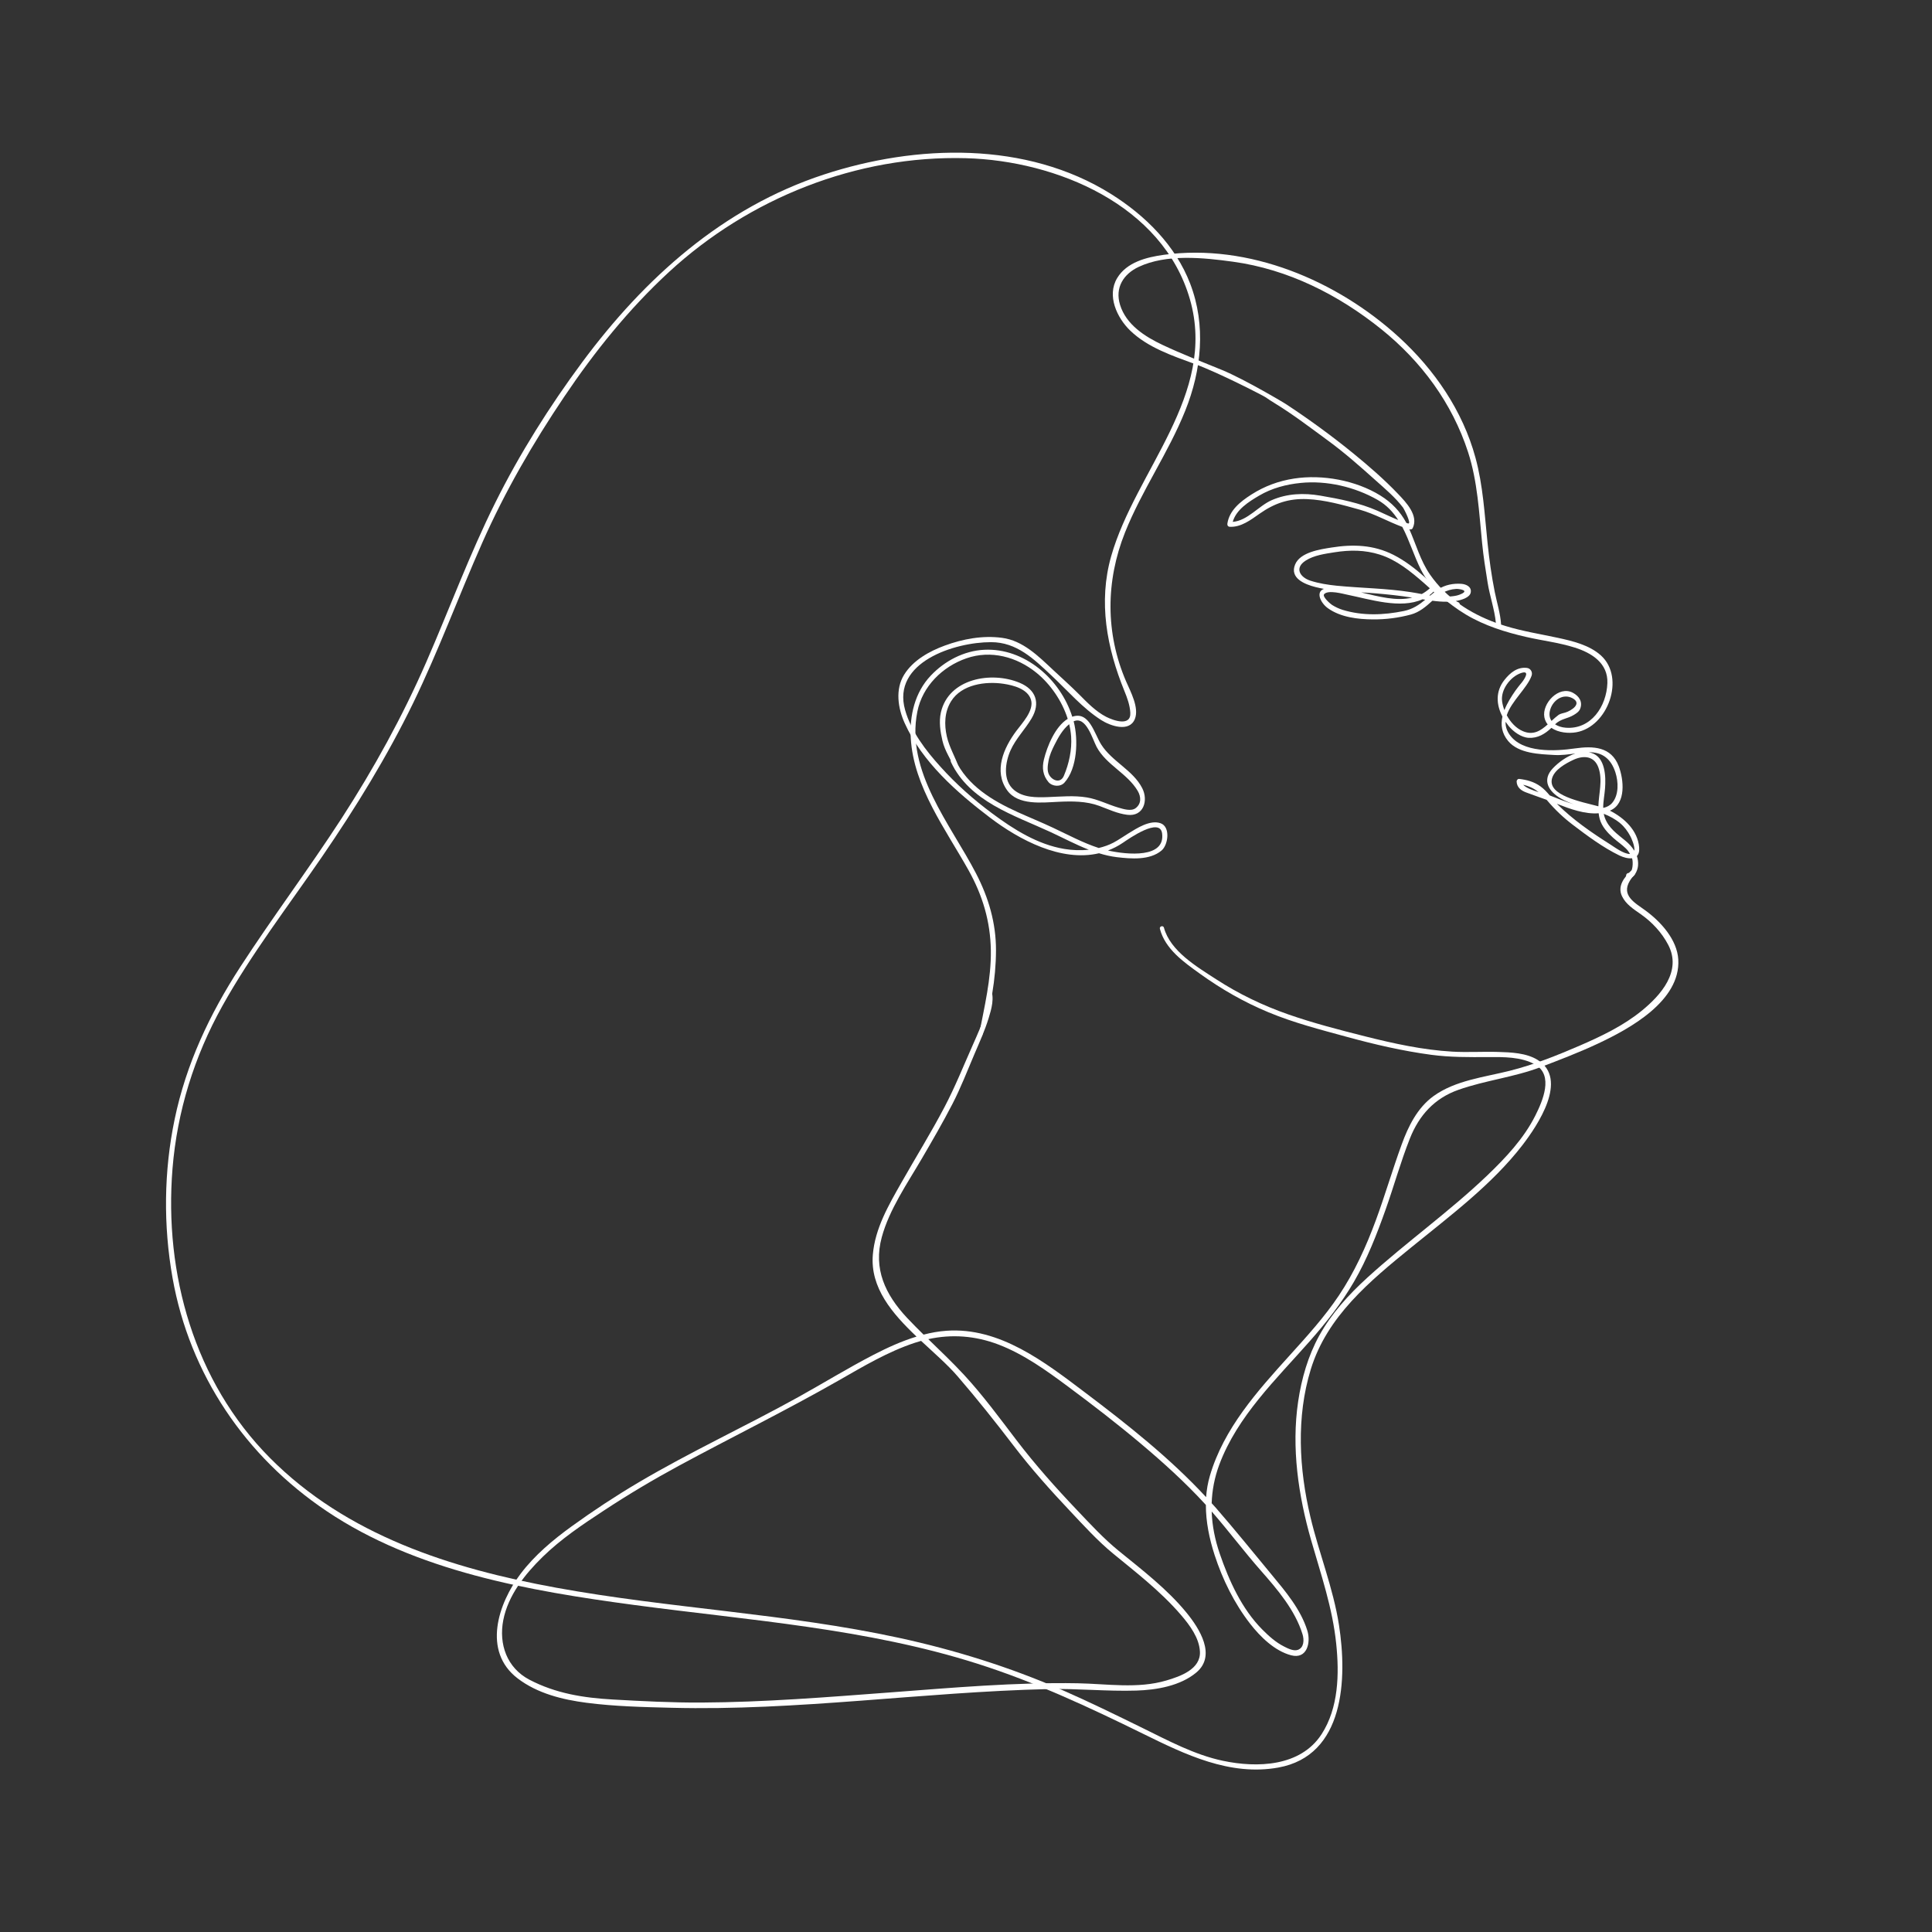
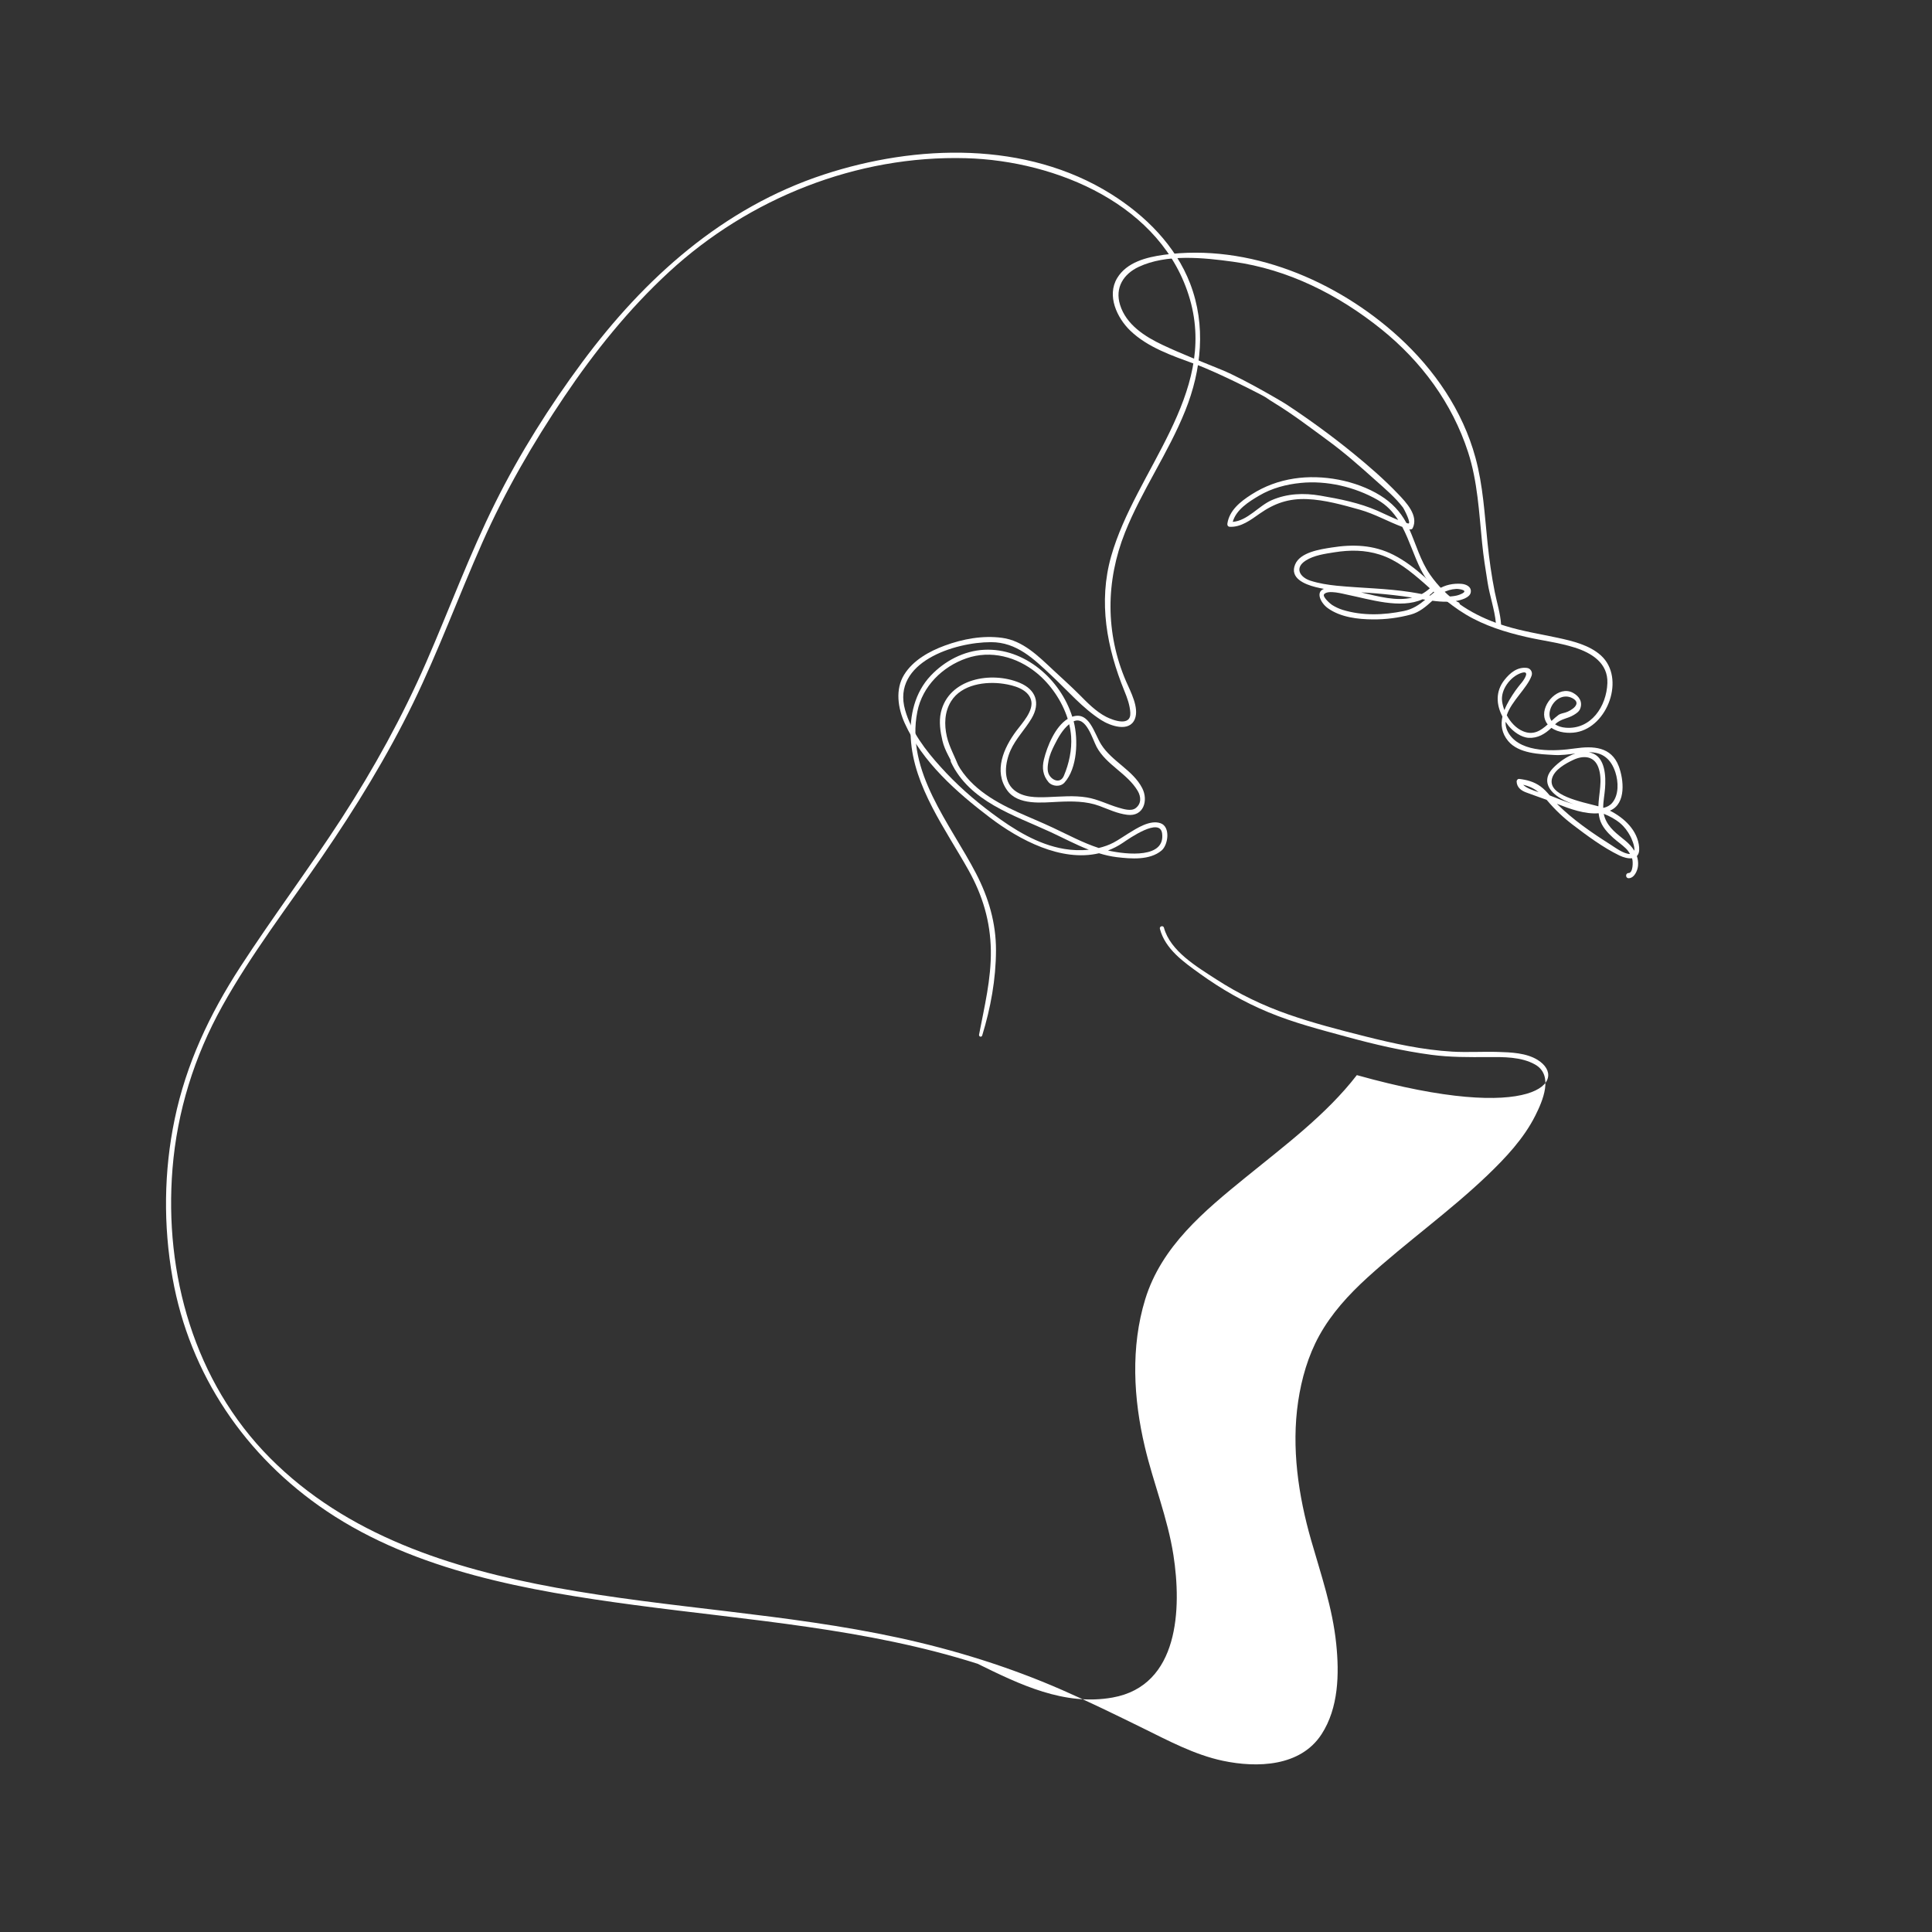
<svg xmlns="http://www.w3.org/2000/svg" x="0px" y="0px" viewBox="0 0 500 500" style="enable-background:new 0 0 500 500;" xml:space="preserve">
  <rect x="0" y="0" width="500" height="500" fill="#333333" stroke="none" />
  <style type="text/css"> .st0{fill:none;} .st1{fill:#FFFFFF;} </style>
  <g id="BACKGROUND"> </g>
  <g id="OBJECTS">
-     <rect class="st0" width="500" height="500" />
    <g>
-       <path class="st1" d="M397.95,274.31c-2.94-1.83-6.91-1.97-10.26-2.07c-3.96-0.12-7.91,0.15-11.87-0.08 c-7.6-0.44-15.11-2.09-22.48-3.94c-6.71-1.69-13.44-3.43-19.98-5.71c-6.55-2.29-12.82-5.31-18.64-9.09 c-4.95-3.21-11.86-7.27-13.49-13.33c-0.18-0.68-1.23-0.39-1.05,0.29c1.37,5.27,6.2,8.62,10.38,11.63 c5.59,4.02,11.41,7.35,17.77,9.99c6.57,2.73,13.43,4.48,20.27,6.35c7.17,1.96,14.41,3.64,21.78,4.63 c4.93,0.66,9.77,0.62,14.72,0.59c4-0.02,8.57-0.1,12.16,1.92c4.93,2.76,1.94,9.52,0.07,13.24c-2.98,5.93-7.68,10.92-12.43,15.47 c-9.82,9.39-20.96,17.28-31,26.42c-4.85,4.42-9.31,9.28-12.49,15.05c-2.89,5.25-4.57,11.11-5.45,17.02 c-1.78,11.98,0.05,24.37,3.36,35.92c2.56,8.94,5.53,17.48,6.49,26.8c0.81,7.8,0.62,16.6-3.79,23.4 c-5.46,8.42-16.69,8.75-25.54,6.88c-7.34-1.55-14.1-5.2-20.78-8.48c-6.89-3.38-13.81-6.78-20.84-9.85 c-13.55-5.93-27.81-10.37-42.26-13.5c-29.22-6.33-59.25-7.59-88.64-12.96c-27.2-4.97-54.23-13.55-74.14-33.63 c-19.52-19.69-27.38-47.56-25.18-74.81c1.2-14.84,5.64-29.06,12.87-42.06c7.53-13.55,17.1-25.94,25.85-38.71 c8.72-12.73,16.83-25.91,23.59-39.8c6.58-13.54,11.77-27.7,17.87-41.46c5.88-13.26,13.1-25.74,21.2-37.76 c7.86-11.68,16.74-22.72,27.11-32.28c20.72-19.1,48.6-30.24,76.89-29.45c23.36,0.65,50.91,12.09,57.93,36.52 c7.1,24.72-14.08,44.33-20.38,66.48c-3.37,11.86-1.13,23.72,3.43,34.91c0.73,1.78,1.41,3.66,1.52,5.59 c0.21,3.67-4.41,2.02-6.27,1.06c-2.69-1.39-4.9-3.7-7.01-5.82c-2.18-2.18-4.47-4.22-6.72-6.32c-3.81-3.56-7.79-7.57-13.19-8.29 c-5-0.67-10.14,0.28-14.84,2.01c-4,1.47-8.19,3.8-10.49,7.51c-2.37,3.82-1.63,8.67,0.13,12.56c4.51,10.01,13.48,17.92,22.04,24.42 c7.63,5.8,18.46,11.56,28.25,9.25c1.5,0.46,3.03,0.82,4.6,1.01c3.71,0.44,8.53,0.85,11.59-1.72c1.72-1.44,2.37-6.17-0.29-7.07 c-2.74-0.92-6.09,1.3-8.3,2.65c-1.3,0.79-2.51,1.67-3.86,2.38c-1.19,0.63-2.48,1.07-3.81,1.39c-4.07-1.32-7.95-3.42-11.81-5.23 c-3.03-1.43-6.13-2.68-9.18-4.06c-6.58-2.99-12.98-6.83-16.17-13.6c-0.35-0.74-1.44-0.1-1.09,0.64 c4.83,10.25,16.26,13.72,25.79,18.13c3.25,1.51,6.52,3.25,9.9,4.57c-2.13,0.22-4.3,0.13-6.32-0.2 c-6.92-1.14-13.15-5.07-18.68-9.19c-4.86-3.61-9.35-7.59-13.4-12.09c-3.84-4.25-7.57-9.09-9.15-14.68 c-3.51-12.38,12.83-17.57,22.24-17.56c6.69,0,11.09,4.37,15.7,8.69c4.11,3.85,8.04,8.43,12.8,11.47c2.37,1.51,7.29,3.26,8.72-0.28 c1.17-2.91-1.15-7.14-2.27-9.73c-5.39-12.49-5.27-26.02-0.28-38.54c4.34-10.9,11.21-20.59,15.58-31.49 c4.24-10.56,5.42-22.11,1.29-32.89c-3.79-9.89-11.62-17.66-20.46-23.2c-21.98-13.77-50.42-12.9-74.32-5.06 c-26.17,8.58-46.46,26.84-62.62,48.65c-8.42,11.37-16.09,23.53-22.4,36.2c-6.71,13.44-11.9,27.58-17.9,41.33 c-6.14,14.08-13.57,27.55-21.91,40.44c-8.44,13.03-17.79,25.46-26.24,38.48c-7.93,12.23-13.99,25.07-16.97,39.39 c-2.81,13.48-2.95,27.51-0.55,41.06c4.43,24.98,18.87,46.22,39.83,60.33c23.23,15.64,52.46,20.68,79.69,24.33 c29.77,3.99,60.04,6.04,88.83,15.21c14.86,4.73,28.88,11.26,42.85,18.13c10.9,5.36,22.43,10.97,34.93,8.74 c17.26-3.08,17.89-23.1,15.75-36.87c-1.5-9.63-5.17-18.58-7.4-28.01c-2.95-12.46-3.69-25.83,0.1-38.19 c4.22-13.74,15.33-22.88,26.08-31.62c9.93-8.08,20.82-16.19,28.69-26.39C397.88,291.32,406.01,279.33,397.95,274.31z M290.6,218.11c1.71-1.16,9.59-6.67,10.15-2.43c0.86,6.45-8.91,5.56-14.01,4.43C288.06,219.61,289.35,218.96,290.6,218.11z" />
+       <path class="st1" d="M397.95,274.31c-2.94-1.83-6.91-1.97-10.26-2.07c-3.96-0.12-7.91,0.15-11.87-0.08 c-7.6-0.44-15.11-2.09-22.48-3.94c-6.71-1.69-13.44-3.43-19.98-5.71c-6.55-2.29-12.82-5.31-18.64-9.09 c-4.95-3.21-11.86-7.27-13.49-13.33c-0.18-0.68-1.23-0.39-1.05,0.29c1.37,5.27,6.2,8.62,10.38,11.63 c5.59,4.02,11.41,7.35,17.77,9.99c6.57,2.73,13.43,4.48,20.27,6.35c7.17,1.96,14.41,3.64,21.78,4.63 c4.93,0.66,9.77,0.62,14.72,0.59c4-0.02,8.57-0.1,12.16,1.92c4.93,2.76,1.94,9.52,0.07,13.24c-2.98,5.93-7.68,10.92-12.43,15.47 c-9.82,9.39-20.96,17.28-31,26.42c-4.85,4.42-9.31,9.28-12.49,15.05c-2.89,5.25-4.57,11.11-5.45,17.02 c-1.78,11.98,0.05,24.37,3.36,35.92c2.56,8.94,5.53,17.48,6.49,26.8c0.81,7.8,0.62,16.6-3.79,23.4 c-5.46,8.42-16.69,8.75-25.54,6.88c-7.34-1.55-14.1-5.2-20.78-8.48c-6.89-3.38-13.81-6.78-20.84-9.85 c-13.55-5.93-27.81-10.37-42.26-13.5c-29.22-6.33-59.25-7.59-88.64-12.96c-27.2-4.97-54.23-13.55-74.14-33.63 c-19.52-19.69-27.38-47.56-25.18-74.81c1.2-14.84,5.64-29.06,12.87-42.06c7.53-13.55,17.1-25.94,25.85-38.71 c8.72-12.73,16.83-25.91,23.59-39.8c6.58-13.54,11.77-27.7,17.87-41.46c5.88-13.26,13.1-25.74,21.2-37.76 c7.86-11.68,16.74-22.72,27.11-32.28c20.72-19.1,48.6-30.24,76.89-29.45c23.36,0.65,50.91,12.09,57.93,36.52 c7.1,24.72-14.08,44.33-20.38,66.48c-3.37,11.86-1.13,23.72,3.43,34.91c0.73,1.78,1.41,3.66,1.52,5.59 c0.21,3.67-4.41,2.02-6.27,1.06c-2.69-1.39-4.9-3.7-7.01-5.82c-2.18-2.18-4.47-4.22-6.72-6.32c-3.81-3.56-7.79-7.57-13.19-8.29 c-5-0.67-10.14,0.28-14.84,2.01c-4,1.47-8.19,3.8-10.49,7.51c-2.37,3.82-1.63,8.67,0.13,12.56c4.51,10.01,13.48,17.92,22.04,24.42 c7.63,5.8,18.46,11.56,28.25,9.25c1.5,0.46,3.03,0.82,4.6,1.01c3.71,0.44,8.53,0.85,11.59-1.72c1.72-1.44,2.37-6.17-0.29-7.07 c-2.74-0.92-6.09,1.3-8.3,2.65c-1.3,0.79-2.51,1.67-3.86,2.38c-1.19,0.63-2.48,1.07-3.81,1.39c-4.07-1.32-7.95-3.42-11.81-5.23 c-3.03-1.43-6.13-2.68-9.18-4.06c-6.58-2.99-12.98-6.83-16.17-13.6c-0.35-0.74-1.44-0.1-1.09,0.64 c4.83,10.25,16.26,13.72,25.79,18.13c3.25,1.51,6.52,3.25,9.9,4.57c-2.13,0.22-4.3,0.13-6.32-0.2 c-6.92-1.14-13.15-5.07-18.68-9.19c-4.86-3.61-9.35-7.59-13.4-12.09c-3.84-4.25-7.57-9.09-9.15-14.68 c-3.51-12.38,12.83-17.57,22.24-17.56c6.69,0,11.09,4.37,15.7,8.69c4.11,3.85,8.04,8.43,12.8,11.47c2.37,1.51,7.29,3.26,8.72-0.28 c1.17-2.91-1.15-7.14-2.27-9.73c-5.39-12.49-5.27-26.02-0.28-38.54c4.34-10.9,11.21-20.59,15.58-31.49 c4.24-10.56,5.42-22.11,1.29-32.89c-3.79-9.89-11.62-17.66-20.46-23.2c-21.98-13.77-50.42-12.9-74.32-5.06 c-26.17,8.58-46.46,26.84-62.62,48.65c-8.42,11.37-16.09,23.53-22.4,36.2c-6.71,13.44-11.9,27.58-17.9,41.33 c-6.14,14.08-13.57,27.55-21.91,40.44c-8.44,13.03-17.79,25.46-26.24,38.48c-7.93,12.23-13.99,25.07-16.97,39.39 c-2.81,13.48-2.95,27.51-0.55,41.06c4.43,24.98,18.87,46.22,39.83,60.33c23.23,15.64,52.46,20.68,79.69,24.33 c29.77,3.99,60.04,6.04,88.83,15.21c10.9,5.36,22.43,10.97,34.93,8.74 c17.26-3.08,17.89-23.1,15.75-36.87c-1.5-9.63-5.17-18.58-7.4-28.01c-2.95-12.46-3.69-25.83,0.1-38.19 c4.22-13.74,15.33-22.88,26.08-31.62c9.93-8.08,20.82-16.19,28.69-26.39C397.88,291.32,406.01,279.33,397.95,274.31z M290.6,218.11c1.71-1.16,9.59-6.67,10.15-2.43c0.86,6.45-8.91,5.56-14.01,4.43C288.06,219.61,289.35,218.96,290.6,218.11z" />
      <path class="st1" d="M295.61,203.98c-2.4-4.69-7.84-6.89-10.63-11.32c-1.81-2.87-3.09-8.71-7.48-7.17 c-3.07-9.71-12.35-17.84-22.77-17.33c-5.29,0.26-10.27,2.9-13.86,6.7c-4.13,4.36-5.51,10.37-5.16,16.23 c0.74,12.54,9.05,23.57,14.95,34.13c3.64,6.52,5.66,13.25,5.77,20.75c0.11,7.38-1.68,14.6-3.05,21.8 c-0.1,0.53,0.65,0.75,0.81,0.22c2.19-7.13,3.55-14.55,3.57-22.03c0.02-7.08-1.92-13.66-5.16-19.91 c-6.64-12.81-18.28-26.42-15.19-41.89c1.31-6.57,6.5-11.64,12.7-13.79c6.33-2.2,13.06-0.38,18.14,3.76 c3.6,2.93,6.62,7.29,8.07,11.91c-3.24,1.98-5.34,7.14-6.16,10.54c-0.52,2.15-0.26,4.11,1.17,5.81c0.99,1.17,3.08,1.33,4.14,0.16 c3.38-3.73,3.6-11.14,2.42-15.75c-0.01-0.04-0.03-0.08-0.04-0.12c3.24-1.48,4.87,4.61,5.97,6.65c2.51,4.65,7.9,6.8,10.6,11.33 c0.9,1.51,1.01,3.33-0.52,4.49c-1.17,0.89-3.19,0.22-4.42-0.13c-2.82-0.82-5.3-2.17-8.23-2.65c-3.33-0.55-6.76-0.2-10.11-0.08 c-2.95,0.1-6.31,0.16-8.71-1.84c-2.99-2.49-2.29-7.17-0.9-10.27c1.36-3.03,3.76-5.41,5.44-8.25c2.36-3.99,1.12-7.47-3.1-9.23 c-7.32-3.06-18.38-1.11-20.37,7.68c-0.54,2.39-0.15,4.97,0.4,7.31c0.64,2.74,2.21,4.86,3.28,7.39c0.24,0.56,1.17,0.16,0.98-0.41 c-0.92-2.76-2.46-5.19-3.12-8.08c-0.71-3.1-0.6-6.36,1.1-9.1c2.73-4.39,8.95-5.23,13.61-4.52c2.57,0.39,6.24,1.35,7.07,4.13 c0.84,2.79-2.32,6.07-3.81,8.08c-3.24,4.35-5.93,10.36-2.36,15.35c2.84,3.96,9.04,3.17,13.2,2.98c3.58-0.17,7.25-0.2,10.66,1.06 c2.39,0.89,4.65,1.98,7.21,2.3C295.98,211.41,297.23,207.15,295.61,203.98z M275.33,200.77c-0.85,2.01-2.89,1.3-3.77-0.16 c-0.66-1.09-0.41-2.54-0.2-3.7c0.27-1.47,0.88-2.83,1.55-4.15c0.96-1.91,2.1-3.97,3.79-5.34c0.26,1.06,0.43,2.12,0.51,3.18 C277.44,194.04,276.67,197.61,275.33,200.77z" />
-       <path class="st1" d="M425.86,235.65c-2.71-1.98-6.37-3.86-4.06-7.7c0.36-0.6,0.81-1.14,1.31-1.65c-0.33-0.33-0.58-0.73-0.75-1.17 c-2.13,1.97-3.82,4.26-2.57,6.84c1,2.06,2.96,3.31,4.78,4.58c2.95,2.06,5.51,4.79,7.17,7.99c3.55,6.81-1.88,12.99-6.9,17.07 c-4.74,3.86-10.41,6.57-15.99,8.99c-5.88,2.54-11.93,4.96-18.14,6.52c-6.6,1.66-14.08,2.47-19.73,6.56 c-4.16,3.02-6.51,7.78-8.22,12.49c-2.38,6.51-4.31,13.18-6.71,19.68c-2.5,6.78-5.51,13.38-9.54,19.41 c-3.72,5.56-8.25,10.54-12.72,15.49c-8.39,9.28-17.09,18.93-20.68,31.21c-0.53,1.81-0.84,3.65-0.97,5.5 c-9.38-10.12-20.37-18.81-31.34-27.09c-10.41-7.86-22.06-16.94-35.85-15.97c-2.01,0.14-3.99,0.5-5.93,1 c-1.46-1.44-2.91-2.89-4.32-4.39c-5.59-5.99-8.73-12.62-6.5-20.82c1.96-7.22,6.65-13.97,10.39-20.38 c2.72-4.66,5.43-9.33,7.91-14.13c2.16-4.18,3.82-8.52,5.66-12.83c1.32-3.09,2.71-6.14,3.7-9.35c0.71-2.3,1.62-5.37,0.47-7.67 c-0.22-0.44-0.84-0.05-0.65,0.38c0.86,1.97-0.1,4.51-0.74,6.42c-0.87,2.6-2,5.14-3.11,7.64c-2.43,5.46-4.62,10.97-7.41,16.27 c-3.49,6.64-7.45,13.01-11.15,19.54c-3.3,5.82-6.81,11.82-7.38,18.62c-0.73,8.56,5.01,15.22,11.31,21.21 c-3.86,1.17-7.58,2.88-11.13,4.71c-6.63,3.43-13.01,7.36-19.54,10.98c-13.68,7.58-27.9,14.14-41.37,22.11 c-5.87,3.47-11.62,7.26-17.15,11.26c-4.88,3.53-9.62,7.49-13.27,12.31c-5.82,7.67-9.96,20.08-0.77,27.09 c5.11,3.9,11.59,5.5,17.85,6.31c7.23,0.94,14.68,1.11,21.96,1.29c32.54,0.84,64.95-4.07,97.45-4.84 c7.63-0.18,15.23,0.63,22.85,0.39c5.23-0.16,11.39-1.21,15.53-4.68c5.26-4.41,0.78-11.4-2.5-15.43 c-5.05-6.18-11.52-11.11-17.67-16.12c-3.88-3.17-7.28-6.87-10.73-10.5c-5.5-5.78-10.8-11.73-15.64-18.07 c-4.39-5.75-8.66-11.59-13.58-16.91c-2.96-3.2-6.13-6.2-9.25-9.24c6.1-1.34,12.19-0.88,18.18,1.4 c6.52,2.49,12.42,6.73,17.98,10.87c6.39,4.74,12.69,9.6,18.78,14.72c5.83,4.9,11.53,10.06,16.68,15.67 c0.08,0.08,0.15,0.17,0.22,0.25c-0.01,4.38,0.91,8.78,2.26,12.96c2.07,6.36,5.09,12.5,9.2,17.79c2.62,3.37,6.36,7.05,10.62,8.16 c4.13,1.07,5.12-3.33,4.18-6.38c-1.68-5.47-5.67-10.18-9.25-14.5c-4.78-5.77-9.5-11.63-14.42-17.28c-0.35-0.41-0.73-0.79-1.09-1.2 c0.11-3.34,0.74-6.68,1.98-10c4.69-12.53,14.7-22.06,23.36-31.88c4.25-4.82,8.25-9.86,11.48-15.42 c3.42-5.88,5.92-12.28,8.19-18.68c2.17-6.1,3.9-12.39,6.29-18.41c2.4-6.04,6.38-10.42,12.57-12.6c6.97-2.46,14.4-3.25,21.32-5.89 c4.97-1.9,9.94-3.8,14.76-6.06c8.21-3.85,21.42-11.04,20.81-21.76C434.04,243.17,429.81,238.54,425.86,235.65z M247.82,356.18 c5.05,5.85,9.8,11.83,14.5,17.97c4.55,5.96,9.54,11.53,14.68,16.98c3.56,3.78,7.08,7.66,11.1,10.96c2.87,2.36,5.78,4.67,8.59,7.09 c3.2,2.76,6.3,5.67,9.05,8.89c2.2,2.58,4.61,5.82,4.8,9.34c0.25,4.6-5.14,6.45-8.66,7.49c-7.42,2.21-15.38,0.87-22.97,0.73 c-16.16-0.29-32.45,1.16-48.56,2.37c-16.26,1.22-32.53,2.54-48.85,2.62c-7.66,0.04-15.3-0.36-22.94-0.79 c-7.59-0.43-14.75-1.57-21.54-5.12c-5.84-3.06-7.98-9.2-6.77-15.43c1.24-6.39,5.62-11.89,10.15-16.32 c4.75-4.65,10.33-8.39,15.87-12.02c6.32-4.16,12.79-8.01,19.44-11.61c13.74-7.43,27.74-14.3,41.31-22.05 c6.4-3.65,12.74-7.46,19.78-9.78c0.53-0.17,1.05-0.33,1.58-0.48C241.77,350.18,245.22,353.17,247.82,356.18z M326.34,406.51 c4.24,4.82,8.84,10.19,10.76,16.46c0.43,1.4,0.41,3.45-1.24,4.02c-1.1,0.38-2.6-0.39-3.54-0.87c-2.15-1.08-3.97-2.72-5.65-4.41 c-5.3-5.33-8.61-12.64-11.01-19.65c-1.24-3.62-1.96-7.25-2.08-10.89C317.96,396.18,321.94,401.52,326.34,406.51z" />
      <path class="st1" d="M378.17,151.09c-2.09-0.15-4.2,0.28-5.96,1.41c-0.08-0.07-0.16-0.14-0.24-0.21c0.01-0.04,0.02-0.08,0.02-0.12 l0.02-0.44c0.02-0.52-0.7-0.84-1.05-0.44c-0.01,0.02-0.03,0.03-0.05,0.05c-0.7-0.64-1.39-1.29-2.1-1.91 c-2.53-2.24-5.17-4.31-8.19-5.84c-5.14-2.6-10.45-2.78-16.03-1.89c-2.91,0.46-8.09,1.2-9.41,4.37c-1.49,3.58,2.51,5.15,5.23,5.85 c0.73,0.19,1.48,0.34,2.22,0.48c-2.25,0.83-0.8,3.7,1.03,5.01c3.3,2.35,7.75,2.87,11.7,2.89c3.31,0.02,6.59-0.4,9.78-1.26 c2.19-0.59,3.92-2.07,5.56-3.57c1.29,0.17,2.58,0.28,3.88,0.26c0.81,0.45,1.68,0.82,2.62,1.05c0.59,0.15,0.79-0.68,0.25-0.9 c-0.25-0.1-0.48-0.22-0.72-0.33c1.48-0.25,3.64-0.88,3.89-2.2C380.91,151.89,379.5,151.19,378.17,151.09z M371,153.12 c0.06,0.05,0.12,0.11,0.18,0.16c-0.35,0.28-0.68,0.56-1.01,0.84c-0.09-0.01-0.18-0.03-0.27-0.04 C370.28,153.79,370.65,153.47,371,153.12z M339.19,150.3c-2.8-0.89-4.24-3.33-1.28-5.22c2.14-1.37,4.99-1.76,7.46-2.15 c3.98-0.63,7.83-0.63,11.71,0.6c4.38,1.38,8.06,4.41,11.46,7.38c0.5,0.44,1,0.89,1.5,1.34c-0.67,0.61-1.37,1.1-2.09,1.49 c-0.94-0.17-1.87-0.35-2.79-0.49c-6.39-1-12.85-1.04-19.27-1.67C343.6,151.34,341.35,150.99,339.19,150.3z M355.91,153.55 c3.2,0.27,6.4,0.61,9.57,1.11c-4.08,1-8.72-0.28-13.23-1.35C353.48,153.38,354.7,153.45,355.91,153.55z M363.31,158.13 c-5.21,1.07-10.66,1.28-15.81-0.29c-0.98-0.3-1.89-0.74-2.76-1.28c-0.41-0.25-2.61-2.14-2.05-2.79c1.03-1.19,4.94-0.07,6.13,0.17 c5.66,1.14,13.64,3.75,19.32,1.15c0.24,0.04,0.47,0.08,0.71,0.12C367.26,156.53,365.63,157.65,363.31,158.13z M377.63,153.94 c-0.79,0.29-1.68,0.38-2.5,0.44c-0.15,0.01-0.31,0.01-0.46,0.02c-0.46-0.31-0.9-0.63-1.33-0.97c1.07-0.59,2.24-0.95,3.55-1.02 C377.45,152.38,380.81,152.76,377.63,153.94z" />
      <path class="st1" d="M424.21,219.28c-0.36-4.35-3.85-7.61-7.58-9.49c0.04-0.02,0.08-0.03,0.12-0.04 c4.16-1.81,3.46-8.05,2.19-11.42c-1.94-5.15-6.65-5.31-11.42-4.63c-5.08,0.73-13.58,1.21-16.89-3.64 c-0.75-1.1-1.03-2.19-0.99-3.26c0.25,0.36,0.5,0.71,0.78,1.06c1.2,1.47,3.23,2.98,5.2,3.09c2.38,0.13,4.25-1.03,5.88-2.58 c1.77,1.24,4.42,1.49,6.43,1.14c8.17-1.42,12.78-14.05,6.41-19.86c-2.99-2.72-7.38-3.76-11.21-4.59 c-4.53-0.98-9.05-1.68-13.5-3.05c-0.39-0.12-0.77-0.24-1.15-0.37c-0.17-2.85-1.07-5.61-1.63-8.4c-0.84-4.18-1.43-8.45-1.87-12.69 c-0.77-7.43-1.16-14.9-3.14-22.14c-3.3-12.11-10.59-22.73-19.78-31.14c-16.03-14.66-38.87-24.35-60.89-21.32 c-4.44,0.61-9.58,1.9-12.05,6.02c-2.74,4.55-0.04,10.28,3.37,13.58c4.52,4.38,10.97,6.54,16.75,8.66 c6.37,2.32,18.23,8.48,18.2,8.55c0.8,0.54,1.59,1.07,2.39,1.55c4.84,2.96,9.33,6.4,13.9,9.75c4.34,3.18,8.27,6.67,12.27,10.25 c2.48,2.22,5.04,4.35,7.07,7.01c0.32,0.42,2.36,4.44,1.32,4.15c-0.14-0.04-0.28-0.1-0.42-0.14c-1.6-2.97-3.81-5.28-6.75-7.1 c-6.33-3.92-14.99-5.51-22.31-4.38c-3.98,0.61-7.66,1.96-11.06,4.14c-2.81,1.8-5.7,4.07-6.21,7.54c-0.06,0.42,0.16,0.77,0.61,0.8 c2.93,0.16,5.47-1.8,7.75-3.4c3.85-2.7,7.53-3.96,12.3-3.76c4.57,0.19,9.24,1.51,13.62,2.74c3.82,1.07,7.28,3.08,10.99,4.45 c1.85,3.51,3.03,7.51,4.84,11.1c2.48,4.89,7,8.82,11.63,11.59c4.79,2.87,10.27,4.58,15.68,5.81c4.15,0.95,8.37,1.44,12.45,2.72 c4.42,1.39,8.66,4.04,8.48,9.19c-0.21,6.06-4.25,12.09-10.8,11.56c-1.04-0.08-2-0.39-2.74-0.88c1.53-1.49,3.2-1.41,4.86-2.43 c0.66-0.4,1.35-0.85,1.64-1.6c0.7-1.81-0.3-3.29-1.9-4.14c-3.63-1.93-8.04,2.77-7.37,6.34c0.14,0.73,0.45,1.35,0.86,1.86 c-1.8,1.61-3.7,2.9-6.41,1.75c-1.78-0.75-3.22-2.33-4.18-4.12c1.17-3.63,5.28-7.04,6.42-10.22c0.34-0.94-0.25-1.94-1.25-2.04 c-2.46-0.27-4.31,1.28-5.75,3.09c-2.39,3-2.15,6.44-0.54,9.5c-0.47,2.14-0.21,4.31,1.49,6.35c2.71,3.24,8.11,3.39,11.96,3.6 c1.83,0.1,3.62-0.15,5.42-0.39c-2.24,0.73-4.35,2.29-5.8,3.81c-2.96,3.09-1.11,6.05,2.12,7.88c1.06,0.6,2.16,1.06,3.29,1.45 c-2.13-0.63-4.2-1.46-6.25-2.29c-0.72-0.85-1.46-1.67-2.38-2.33c-1.68-1.21-3.49-1.7-5.53-1.94c-0.34-0.04-0.66,0.33-0.65,0.65 c0.05,1.51,1.1,2.34,2.46,2.85c1.76,0.66,3.54,1.27,5.3,1.91c0.08,0.09,0.16,0.17,0.23,0.26c1.97,2.33,4.15,4.38,6.58,6.23 c3.71,2.82,7.78,5.85,12,7.9c1.09,0.53,2.3,0.85,3.28,0.73c0.02,0.06,0.04,0.11,0.06,0.16c0.25,0.75,0.23,3.66-0.93,3.67 c-0.86,0.01-0.86,1.33,0,1.34c1.45,0.01,2.33-1.95,2.44-3.23c0.08-0.9-0.04-1.73-0.3-2.51 C424.06,221.11,424.3,220.38,424.21,219.28z M356.54,132.2c-4.67-2.05-9.83-3.08-14.84-3.93c-4.27-0.73-8.58-0.57-12.58,1.17 c-3.37,1.47-6.27,5.33-10.09,5.62c0.89-3.16,4.11-5.19,6.83-6.79c3.26-1.93,7.02-2.92,10.76-3.29c6.76-0.68,14.05,1.04,19.92,4.4 c2.34,1.34,4,3.15,5.32,5.2C360.06,133.86,358.3,132.98,356.54,132.2z M370.08,148.69c-2.46-3.55-3.61-7.8-5.34-11.72 c0.03,0.01,0.07,0.02,0.1,0.03c0.27,0.08,0.63-0.04,0.76-0.31c1.6-3.26-1.71-6.69-3.78-8.86c-3.57-3.75-7.66-7.29-11.66-10.55 c-5.44-4.43-11.18-8.62-17.04-12.49c-0.02-0.1-11.04-6.65-16.85-9.03c-5.11-2.1-10.37-4.12-15.37-6.48 c-4.61-2.17-9.47-5.27-11.04-10.41c-1.35-4.42,0.89-7.95,4.83-9.8c7.21-3.39,16.75-2.39,24.4-1.34 c14.25,1.95,27.31,8.55,38.43,17.5c10.34,8.33,18.29,19.09,22.41,31.76c2.47,7.61,2.85,15.65,3.64,23.56 c0.34,3.44,0.88,6.84,1.43,10.26c0.55,3.44,1.79,6.89,2.13,10.37C380.36,158.7,374.28,154.74,370.08,148.69z M401.23,183.54 c0.77-2.38,3.28-4.13,5.71-2.85c2.66,1.41-0.36,3.26-1.78,3.7c-0.49,0.15-1.38,0.31-1.8,0.62c-0.63,0.46-1.23,1.01-1.82,1.56 C401,185.8,400.83,184.78,401.23,183.54z M388.74,181.49c-0.4-2.97,2.11-6.33,4.85-7.29c2.54-0.88,0.93,1.58,0.3,2.36 c-0.58,0.72-1.14,1.37-1.67,2.13c-1.1,1.58-2.19,3.31-2.88,5.09C389.04,183.02,388.84,182.25,388.74,181.49z M394.2,203.1 c1.57,0.35,2.84,0.99,4,1.91C396.64,204.53,394.96,203.9,394.2,203.1z M418.06,199.88c0.79,2.44,0.93,5.82-0.81,7.89 c-0.59,0.7-1.38,1.1-2.26,1.3c-0.03-0.01-0.05-0.02-0.08-0.03c-0.01-1.66,0.35-3.36,0.47-4.97c0.24-3.01,0.11-8.12-3.51-9.21 c-0.25-0.08-0.5-0.13-0.75-0.17C414.72,194.59,416.95,196.45,418.06,199.88z M401.68,201.4c0.65-2.24,3.5-3.8,5.44-4.72 c2.64-1.26,5.47-1.1,6.56,1.99c1.15,3.25,0.07,6.65-0.02,10C409.29,207.49,400.38,205.9,401.68,201.4z M416.77,218.56 c-4.86-3.07-9.68-6.4-13.77-10.46c-0.02-0.02-0.04-0.05-0.07-0.08c0.07,0.03,0.14,0.05,0.2,0.08c3.16,1.24,7.02,2.66,10.6,2.37 c0.06,0.5,0.14,0.99,0.28,1.49c0.55,1.97,2.01,3.54,3.48,4.87c1.07,0.96,2.27,1.76,3.3,2.76c0.44,0.42,0.77,0.9,1.05,1.42 C420.21,221.03,417.86,219.25,416.77,218.56z M422.96,220.17c-0.59-0.97-1.39-1.83-2.31-2.59c-2.13-1.76-4.35-3.27-5.33-5.98 c-0.12-0.33-0.2-0.66-0.27-0.99c1.47,0.58,2.89,1.32,4.19,2.39c1.14,0.94,2.01,2.13,2.7,3.43 C422.23,216.96,423.15,219.02,422.96,220.17z" />
    </g>
  </g>
</svg>